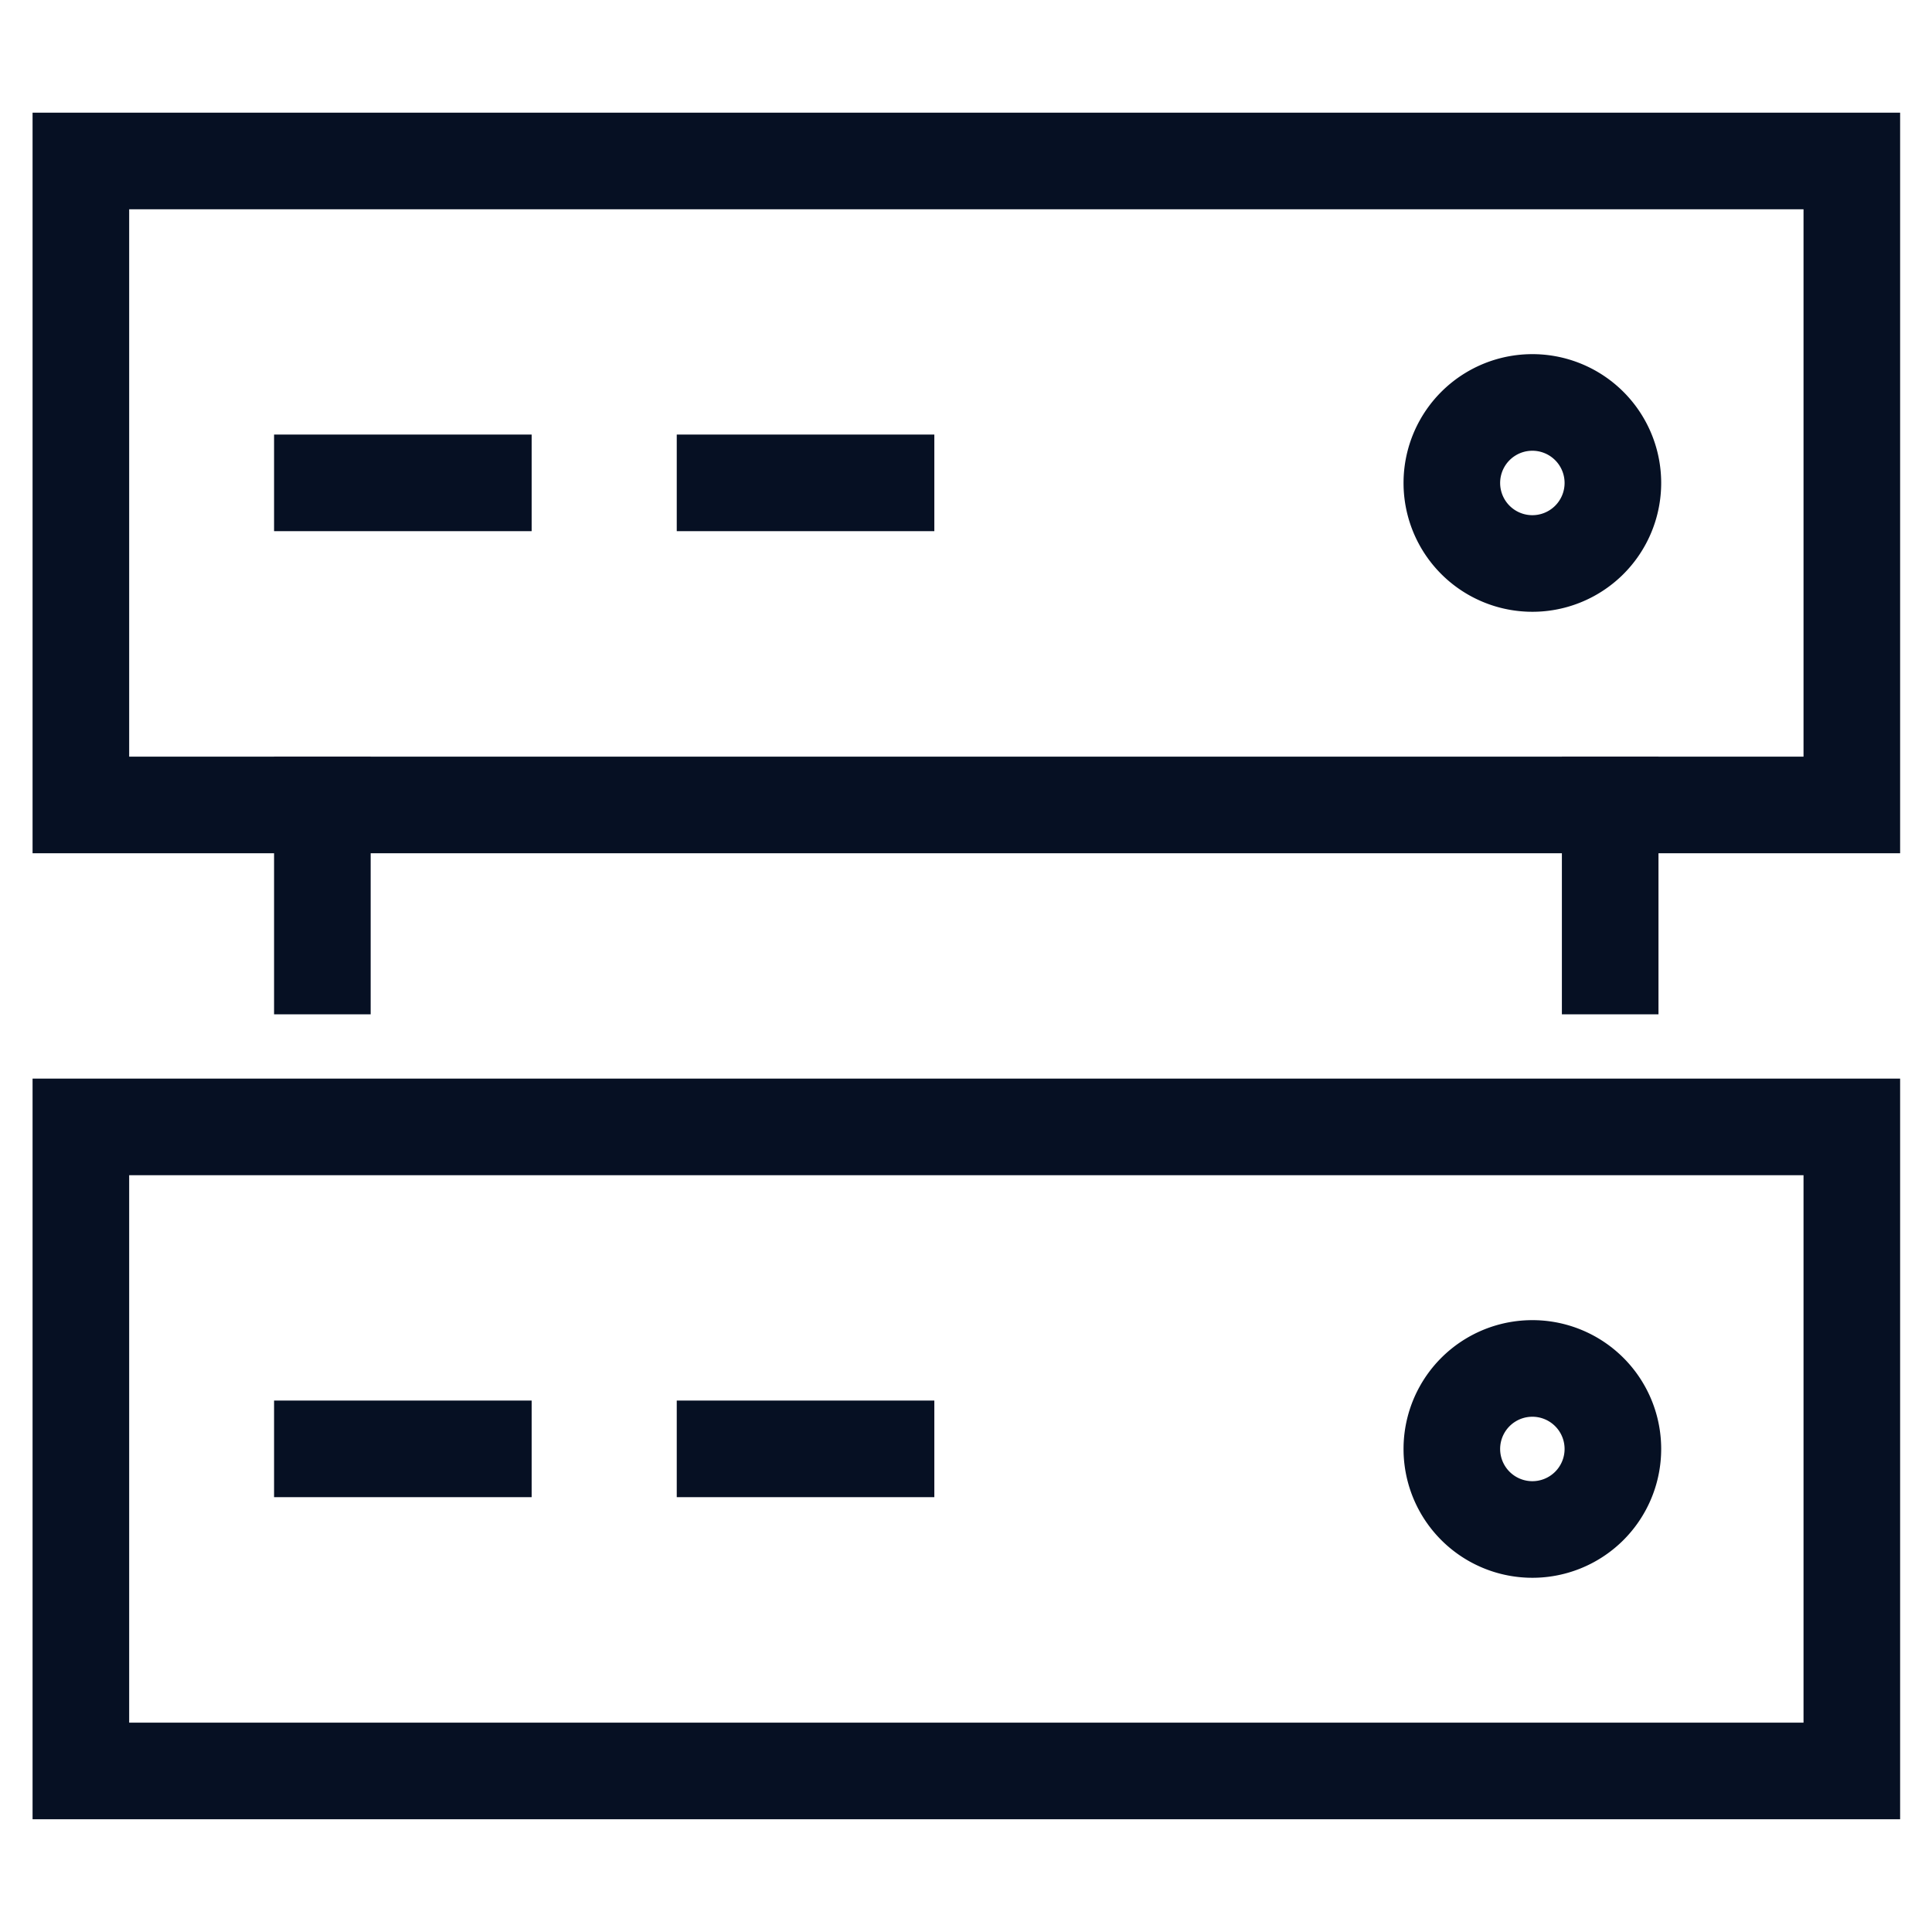
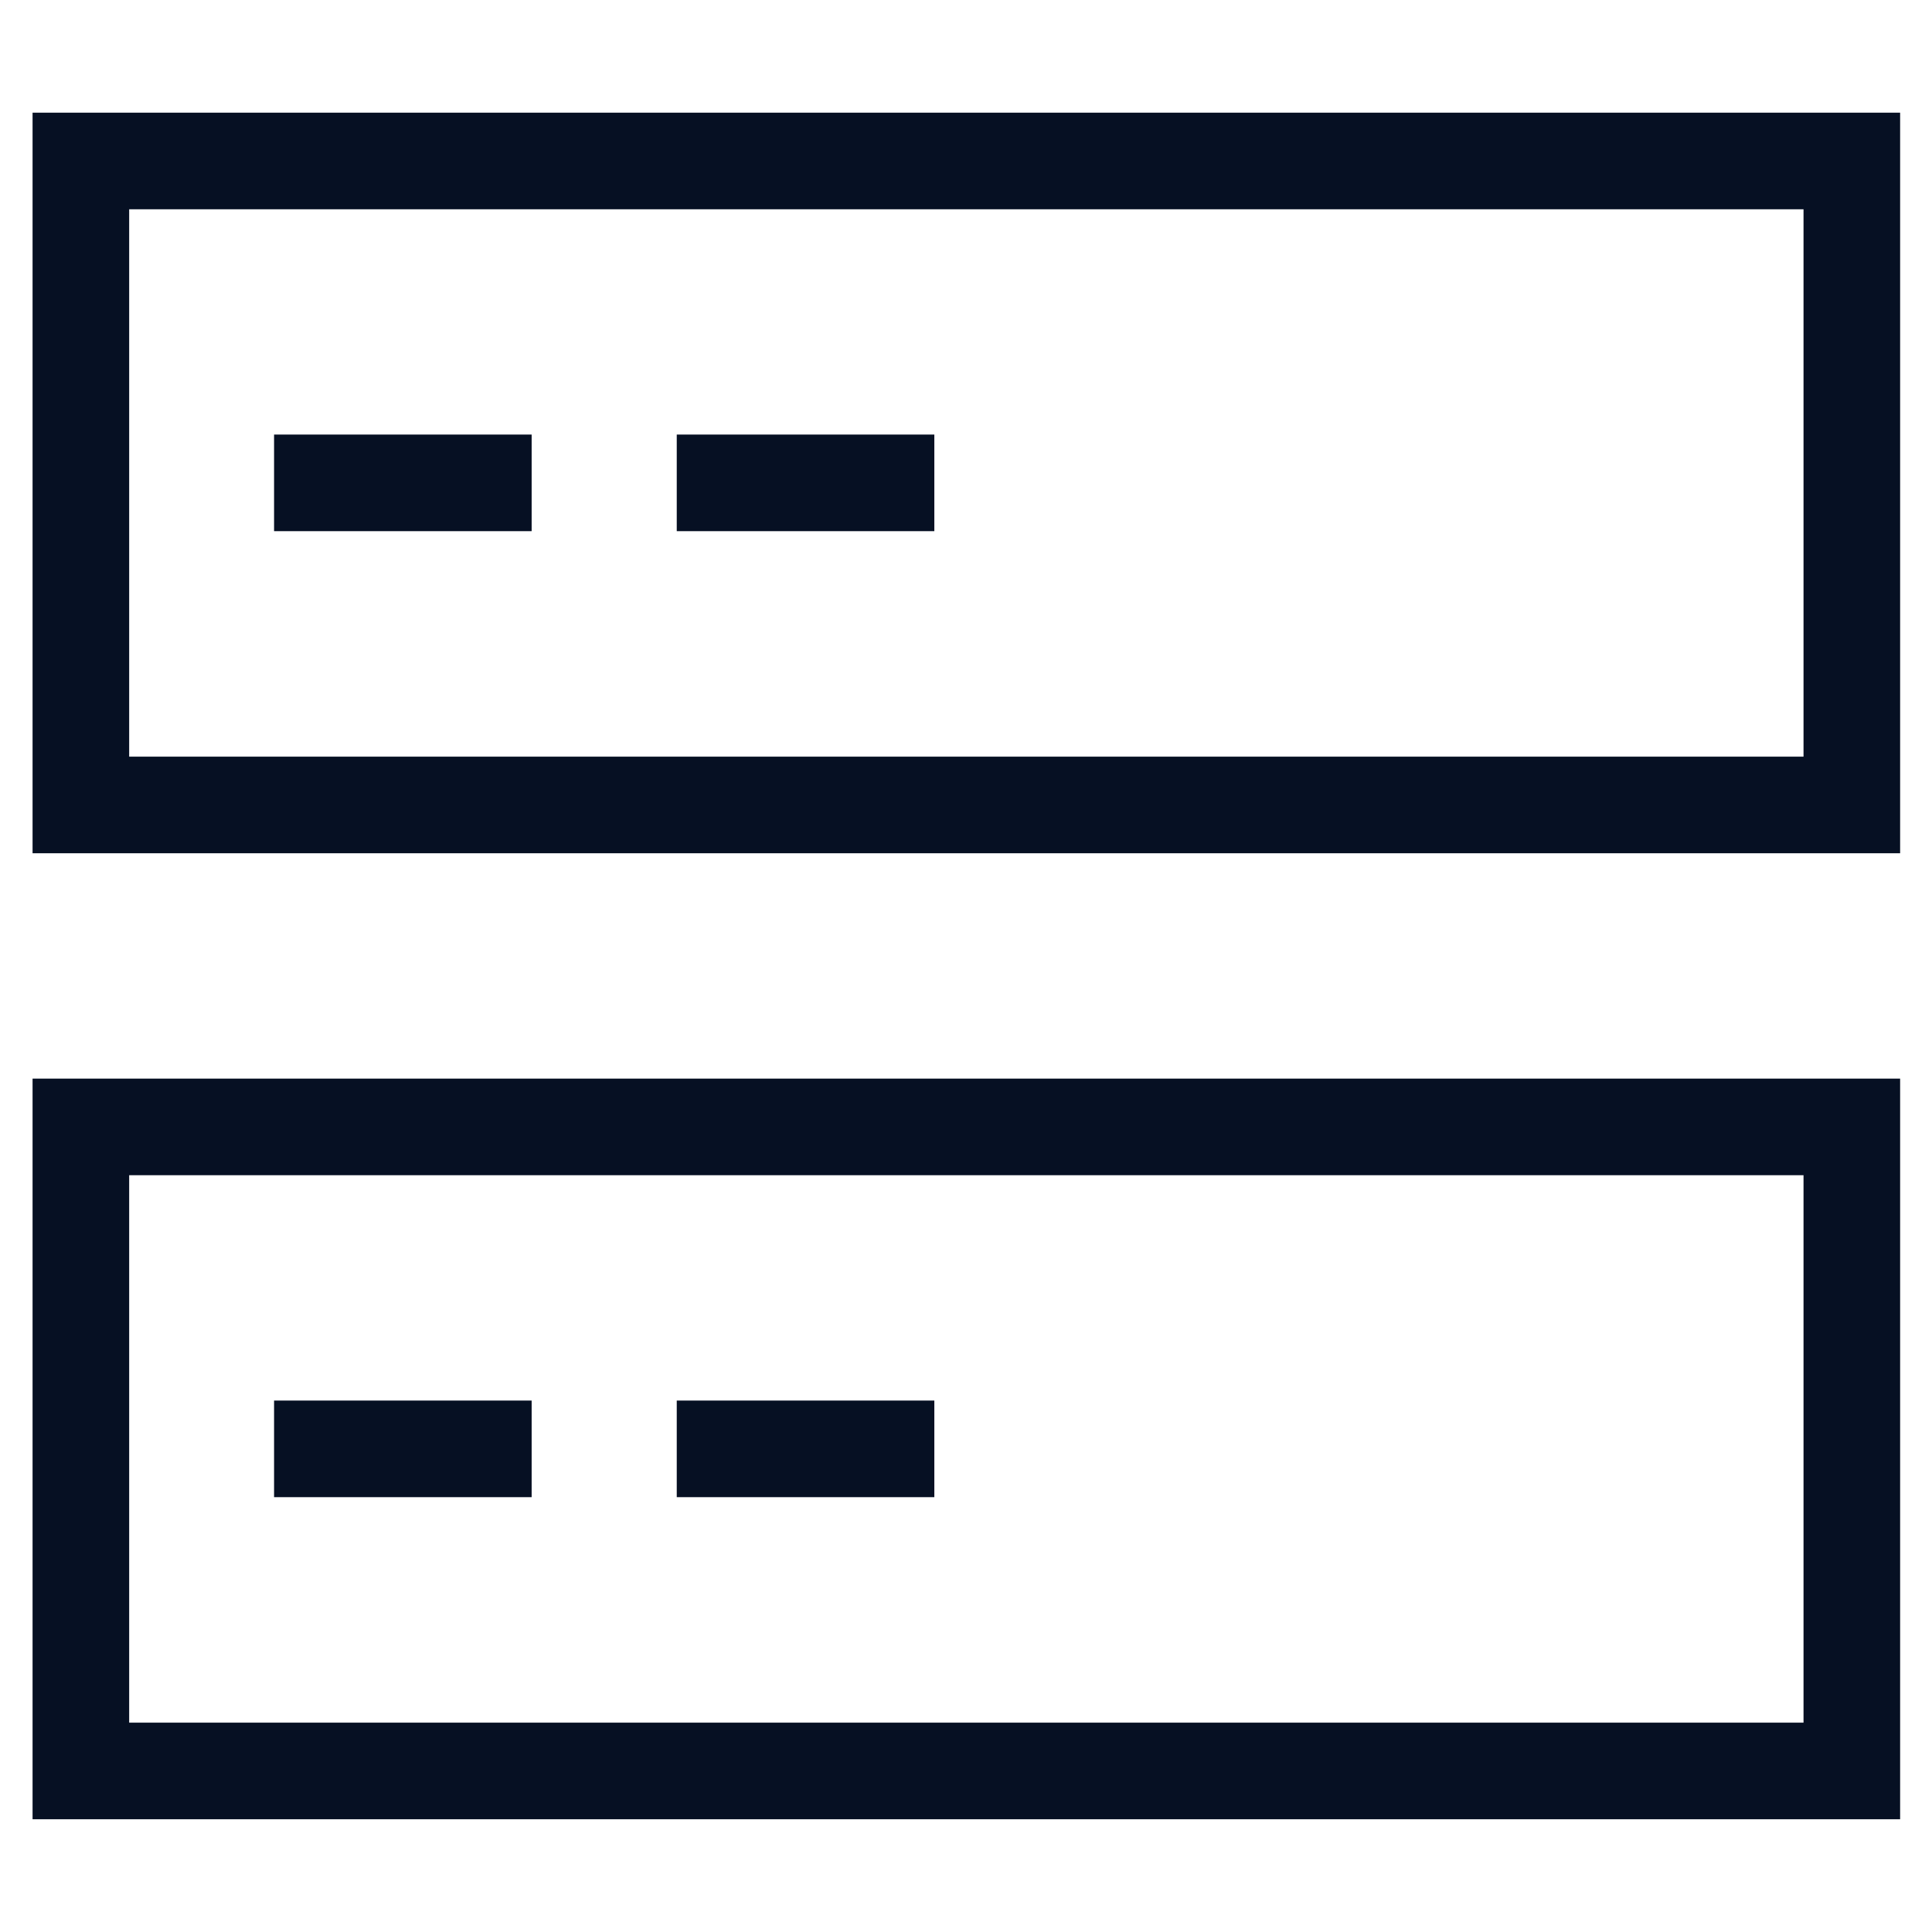
<svg xmlns="http://www.w3.org/2000/svg" width="28" height="28" fill="none" viewBox="0 0 28 28">
  <path stroke="#061023" stroke-linecap="square" stroke-miterlimit="10" stroke-width="1.4" d="M26.838 2.333H1.172v9.333h25.666V2.333ZM26.838 16.332H1.172v9.334h25.666v-9.334ZM7.005 6.998H4.672M7.005 20.998H4.672M12.841 6.998h-2.333M12.841 20.998h-2.333" />
-   <path stroke="#061023" stroke-linecap="square" stroke-miterlimit="10" stroke-width="1.4" d="M22.174 8.166a1.167 1.167 0 1 0 0-2.333 1.167 1.167 0 0 0 0 2.333ZM22.174 22.166a1.167 1.167 0 1 0 0-2.333 1.167 1.167 0 0 0 0 2.333ZM4.672 11.667V14M23.336 11.667V14" />
</svg>